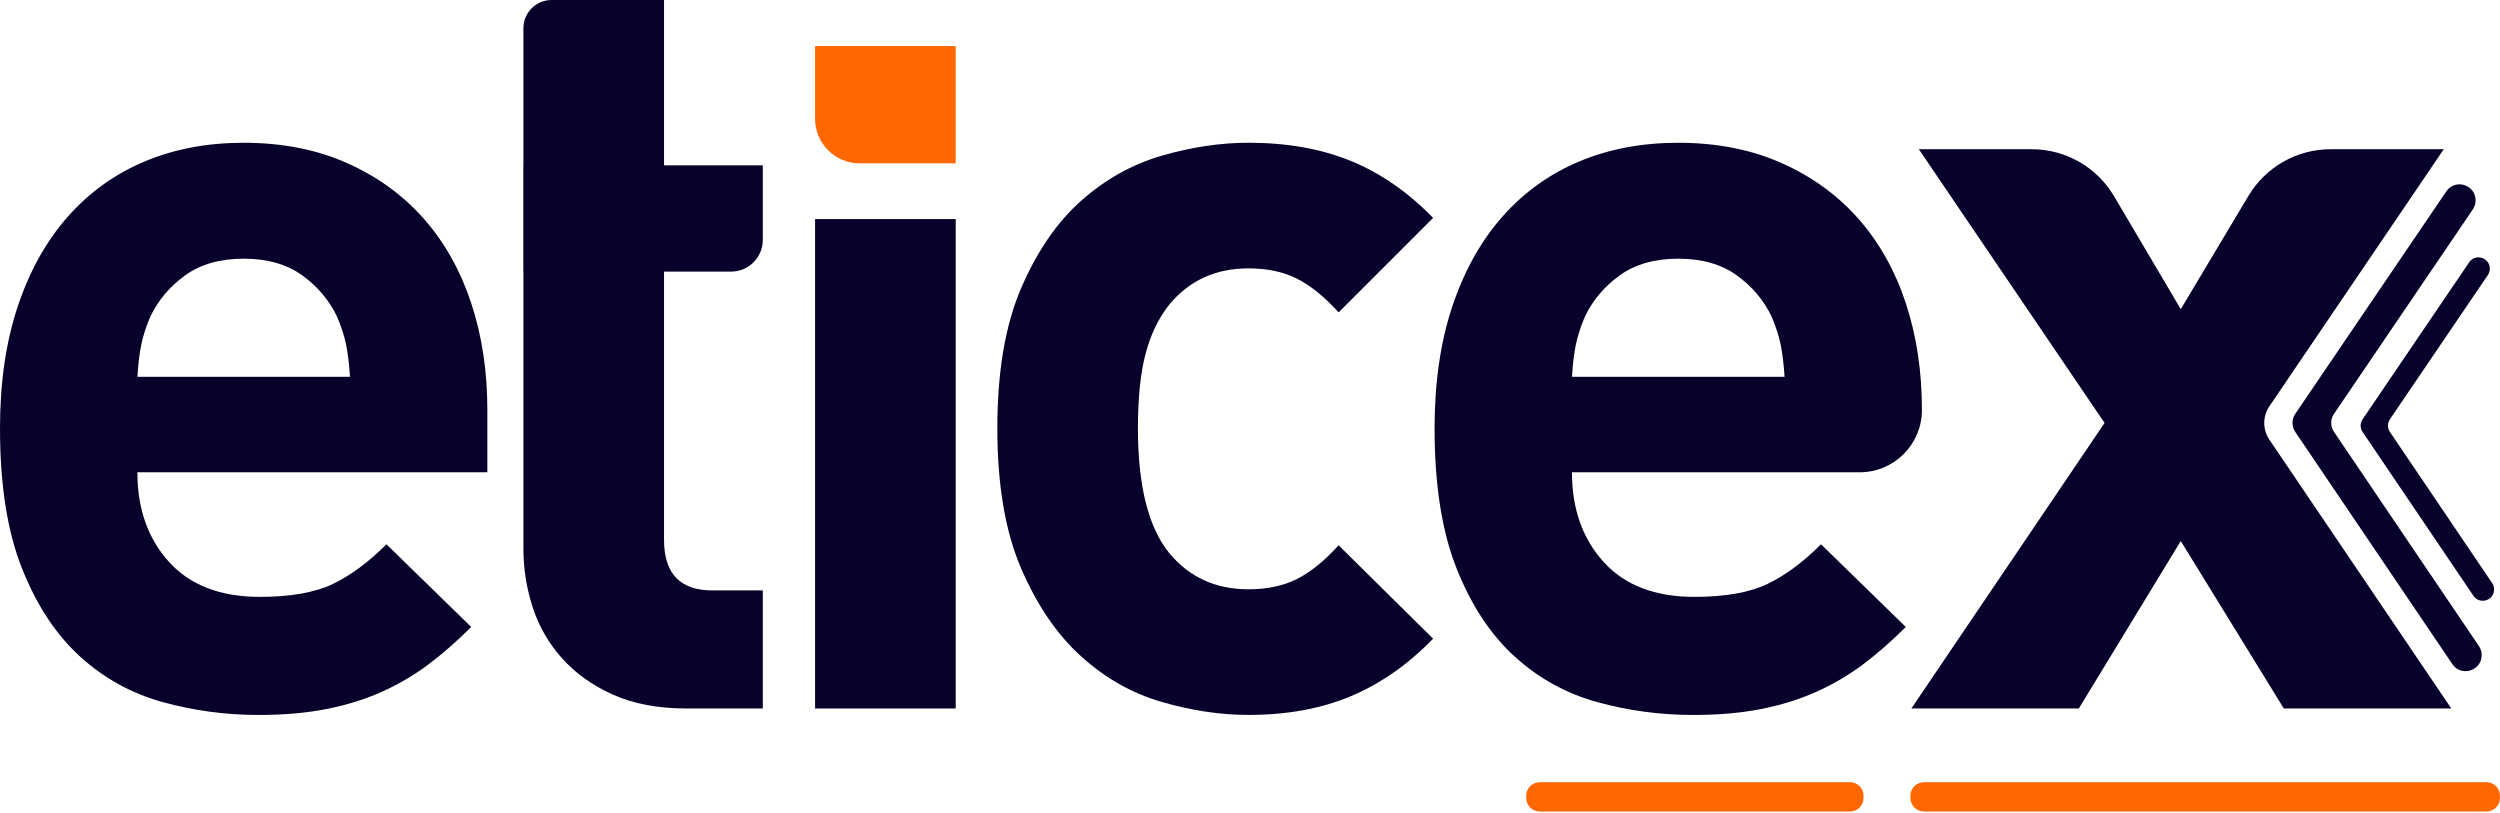
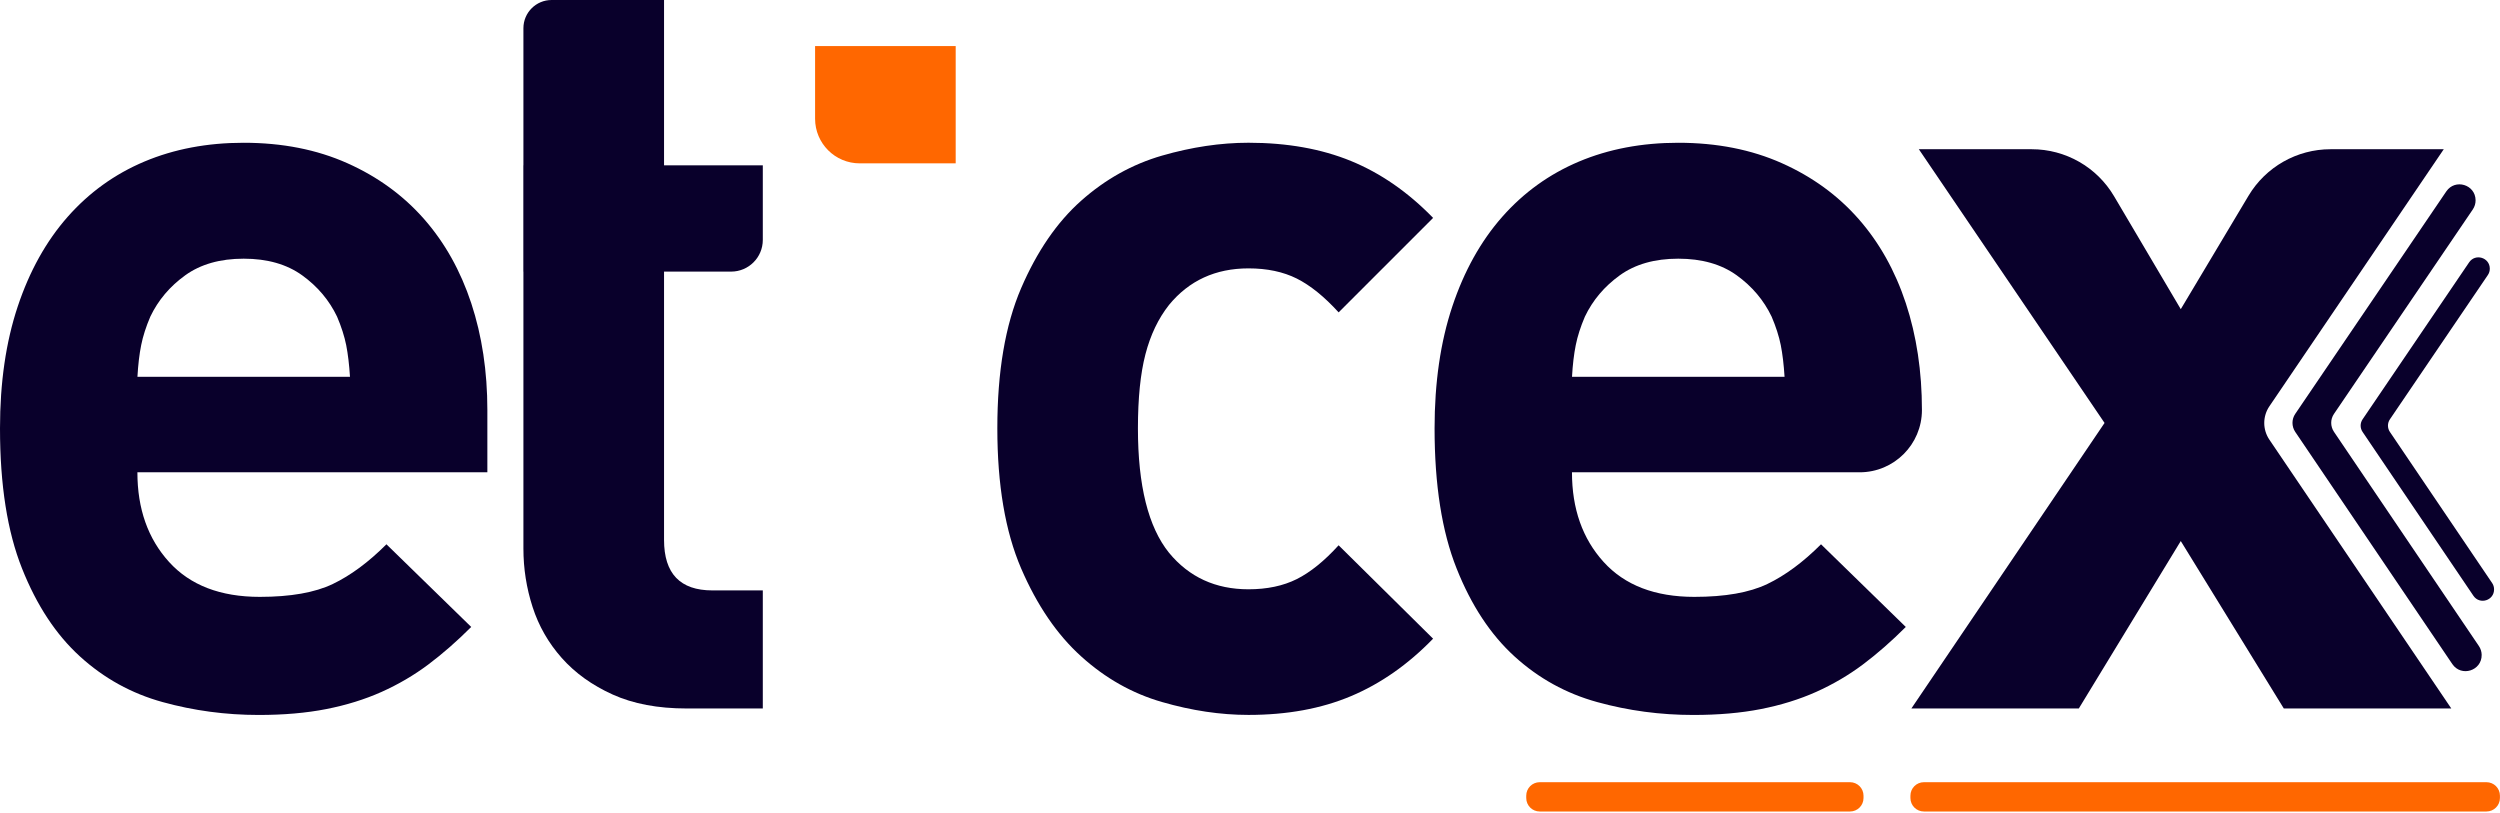
<svg xmlns="http://www.w3.org/2000/svg" width="123" height="40" viewBox="0 0 123 40" fill="none">
  <g clip-path="url(#clip0_6_162)">
    <path d="M6.76 23.239C6.76 25.034 7.279 26.505 8.318 27.649C9.356 28.794 10.844 29.366 12.78 29.366C14.294 29.366 15.491 29.155 16.372 28.733C17.252 28.311 18.133 27.66 19.013 26.779L23.184 30.846C22.48 31.55 21.775 32.166 21.072 32.694C20.367 33.222 19.602 33.67 18.775 34.041C17.947 34.411 17.041 34.692 16.055 34.886C15.069 35.08 13.96 35.176 12.727 35.176C11.107 35.176 9.532 34.965 8.001 34.542C6.47 34.12 5.114 33.372 3.934 32.297C2.755 31.224 1.803 29.78 1.083 27.966C0.361 26.154 0 23.856 0 21.075C0 18.822 0.291 16.823 0.872 15.08C1.453 13.336 2.272 11.867 3.328 10.669C4.384 9.472 5.642 8.566 7.104 7.949C8.565 7.334 10.193 7.024 11.989 7.024C13.891 7.024 15.589 7.36 17.086 8.028C18.583 8.696 19.84 9.612 20.862 10.774C21.883 11.937 22.657 13.318 23.186 14.919C23.714 16.522 23.978 18.272 23.978 20.174V23.237H6.76V23.239ZM17.033 16.98C16.944 16.541 16.795 16.074 16.584 15.58C16.197 14.771 15.625 14.093 14.867 13.546C14.11 13.001 13.15 12.727 11.989 12.727C10.827 12.727 9.868 13.001 9.112 13.546C8.354 14.093 7.782 14.769 7.395 15.58C7.184 16.074 7.034 16.539 6.946 16.98C6.857 17.42 6.796 17.939 6.762 18.538H17.219C17.181 17.941 17.12 17.42 17.033 16.98Z" fill="#09002B" />
    <path d="M66.469 34.25C65.008 34.866 63.327 35.174 61.426 35.174C60.052 35.174 58.634 34.963 57.17 34.539C55.707 34.118 54.38 33.369 53.193 32.294C52.004 31.221 51.02 29.777 50.239 27.964C49.459 26.151 49.069 23.853 49.069 21.072C49.069 18.291 49.459 15.994 50.239 14.18C51.019 12.368 52.004 10.932 53.193 9.876C54.381 8.82 55.707 8.081 57.17 7.657C58.634 7.235 60.052 7.023 61.426 7.023C63.327 7.023 65.008 7.323 66.469 7.921C67.93 8.521 69.277 9.453 70.509 10.721L65.861 15.369C65.157 14.595 64.469 14.041 63.802 13.705C63.133 13.371 62.341 13.204 61.426 13.204C59.806 13.204 58.503 13.802 57.518 14.999C56.99 15.668 56.603 16.477 56.356 17.428C56.109 18.378 55.986 19.594 55.986 21.072C55.986 23.889 56.495 25.931 57.517 27.198C58.503 28.395 59.806 28.993 61.424 28.993C62.34 28.993 63.132 28.826 63.801 28.492C64.469 28.157 65.156 27.603 65.86 26.828L70.508 31.423C69.277 32.693 67.93 33.635 66.469 34.25Z" fill="#09002B" />
    <path d="M77.341 23.239C77.341 25.034 77.86 26.505 78.899 27.649C79.937 28.794 81.425 29.366 83.361 29.366C84.875 29.366 86.072 29.155 86.953 28.733C87.833 28.311 88.714 27.66 89.594 26.779L93.765 30.846C93.061 31.55 92.356 32.166 91.653 32.694C90.948 33.222 90.183 33.67 89.356 34.041C88.528 34.411 87.622 34.692 86.636 34.886C85.65 35.08 84.541 35.176 83.308 35.176C81.688 35.176 80.113 34.965 78.582 34.542C77.051 34.12 75.695 33.372 74.515 32.297C73.336 31.224 72.384 29.78 71.664 27.966C70.942 26.154 70.581 23.856 70.581 21.075C70.581 18.822 70.872 16.823 71.453 15.08C72.034 13.336 72.853 11.867 73.909 10.669C74.965 9.472 76.223 8.566 77.685 7.949C79.146 7.334 80.774 7.024 82.571 7.024C84.472 7.024 86.17 7.36 87.667 8.028C89.164 8.696 90.422 9.612 91.443 10.774C92.464 11.937 93.239 13.318 93.767 14.919C94.295 16.522 94.559 18.272 94.559 20.174C94.559 21.865 93.187 23.237 91.495 23.237H77.341V23.239ZM87.614 16.98C87.525 16.541 87.376 16.074 87.165 15.58C86.778 14.771 86.206 14.093 85.448 13.546C84.691 13.001 83.732 12.727 82.571 12.727C81.408 12.727 80.449 13.001 79.693 13.546C78.935 14.093 78.363 14.769 77.976 15.58C77.765 16.074 77.615 16.539 77.527 16.98C77.438 17.42 77.377 17.939 77.343 18.538H87.8C87.763 17.941 87.701 17.42 87.614 16.98Z" fill="#09002B" />
    <path d="M112.364 34.858L107.294 26.619L102.277 34.858H94.039L103.544 20.809L94.407 7.342H99.962C101.626 7.342 103.165 8.22 104.011 9.653L107.294 15.211L110.626 9.633C111.475 8.212 113.007 7.342 114.663 7.342H120.233L111.654 19.989C111.318 20.484 111.317 21.134 111.653 21.631L120.604 34.858H112.364Z" fill="#09002B" />
    <path d="M37.53 11.804V8.134H32.671V0H27.14C26.374 0 25.752 0.621 25.752 1.388V8.134H25.748V13.363H25.752V26.988C25.752 27.974 25.902 28.933 26.204 29.866C26.505 30.799 26.984 31.635 27.641 32.375C28.298 33.114 29.131 33.714 30.144 34.171C31.155 34.628 32.366 34.857 33.781 34.857H37.53V29.048H35.048C33.463 29.048 32.671 28.221 32.671 26.565V13.363H35.971C36.832 13.363 37.53 12.665 37.53 11.804Z" fill="#09002B" />
    <path d="M114.832 20.363L121.663 10.303C121.753 10.169 121.801 10.011 121.799 9.849C121.789 9.078 120.792 8.778 120.358 9.417L112.926 20.363C112.745 20.63 112.745 20.98 112.925 21.248L120.655 32.673C121.095 33.321 122.107 33.003 122.098 32.22V32.218C122.095 32.063 122.049 31.914 121.962 31.786L114.833 21.248C114.65 20.98 114.65 20.63 114.832 20.363Z" fill="#09002B" />
    <path d="M117.584 20.629L122.403 13.531C122.467 13.437 122.5 13.326 122.498 13.212C122.492 12.668 121.787 12.457 121.482 12.906L116.24 20.629C116.112 20.817 116.111 21.064 116.24 21.252L121.692 29.312C122.001 29.77 122.716 29.545 122.708 28.992V28.989C122.707 28.881 122.674 28.774 122.613 28.685L117.584 21.252C117.456 21.064 117.456 20.817 117.584 20.629Z" fill="#09002B" />
-     <path d="M47.02 10.779H40.102V34.858H47.02V10.779Z" fill="#09002B" />
    <path d="M47.02 8.037V2.265H40.102V5.841C40.102 7.054 41.085 8.037 42.298 8.037H47.02Z" fill="#FF6700" />
    <path d="M94.657 38.484H122.334C122.7 38.484 122.997 38.782 122.997 39.148V39.263C122.997 39.629 122.7 39.926 122.334 39.926H94.657C94.291 39.926 93.993 39.629 93.993 39.263V39.148C93.993 38.78 94.291 38.484 94.657 38.484Z" fill="#FF6700" />
    <path d="M75.754 38.484H91.021C91.388 38.484 91.685 38.782 91.685 39.148V39.263C91.685 39.629 91.388 39.926 91.021 39.926H75.754C75.388 39.926 75.091 39.629 75.091 39.263V39.148C75.091 38.78 75.388 38.484 75.754 38.484Z" fill="#FF6700" />
  </g>
  <defs>
    <clipPath id="clip0_6_162">
      <rect width="123" height="39.938" fill="white" />
    </clipPath>
  </defs>
</svg>